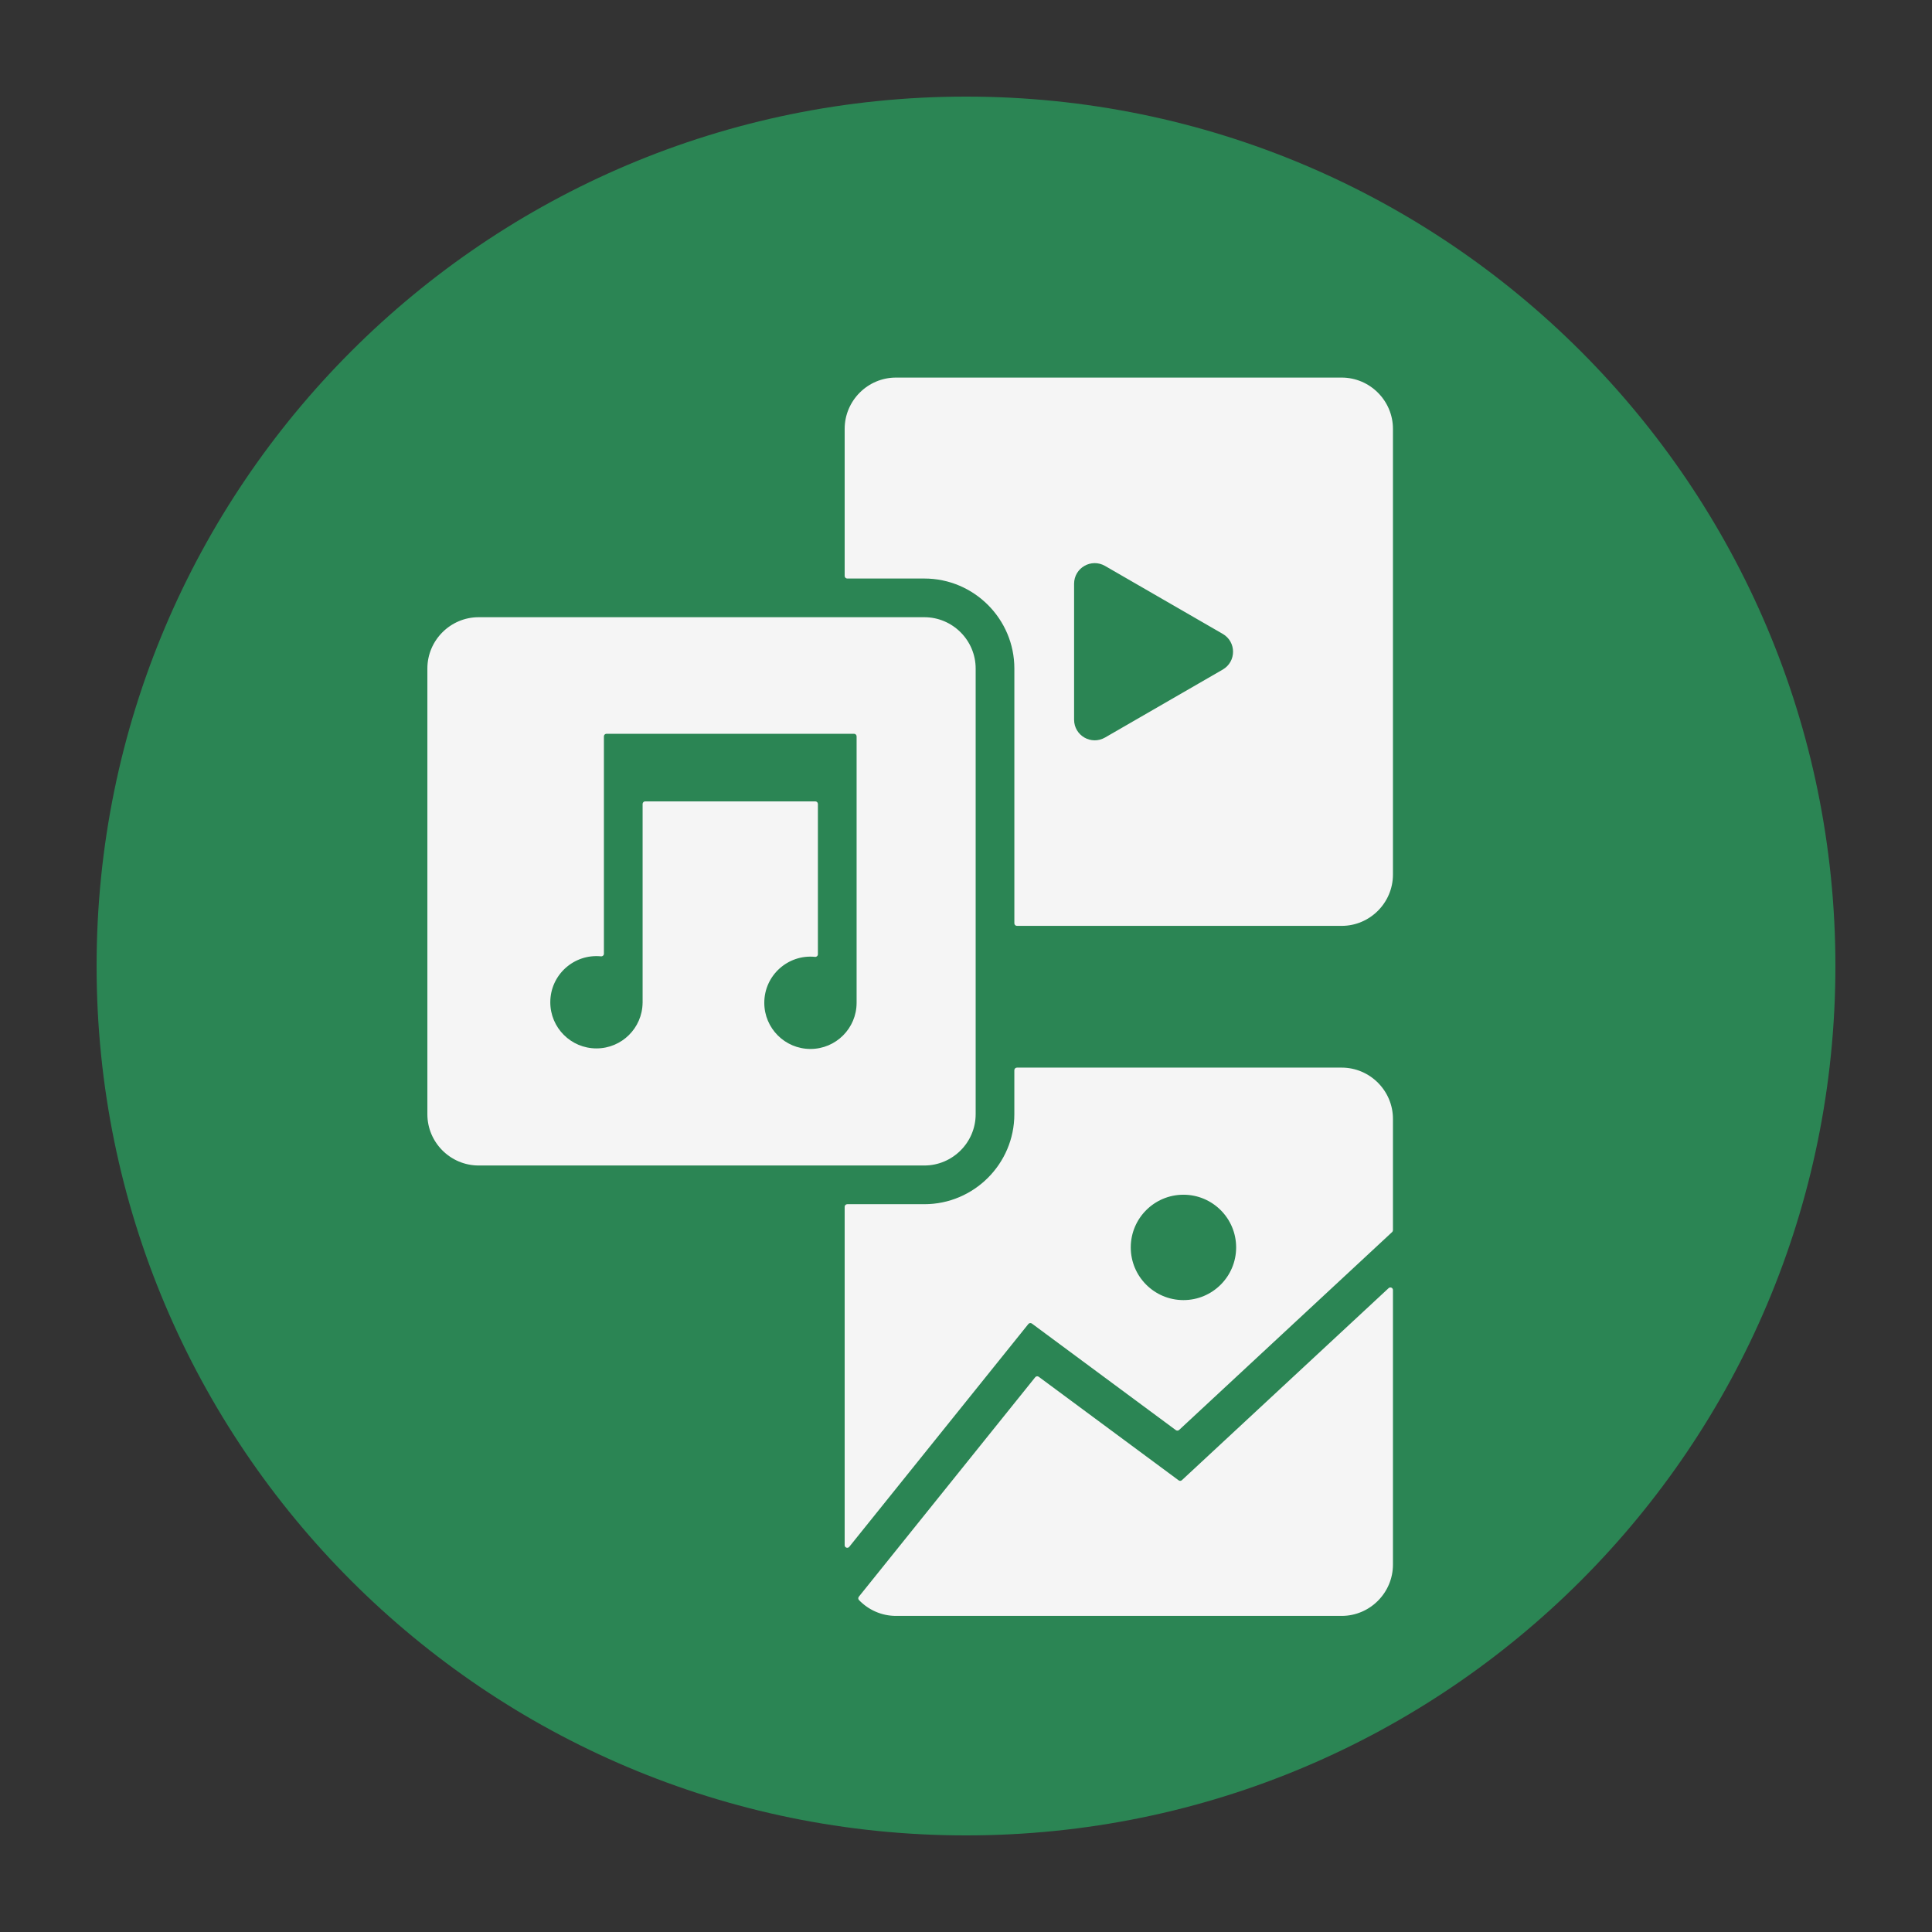
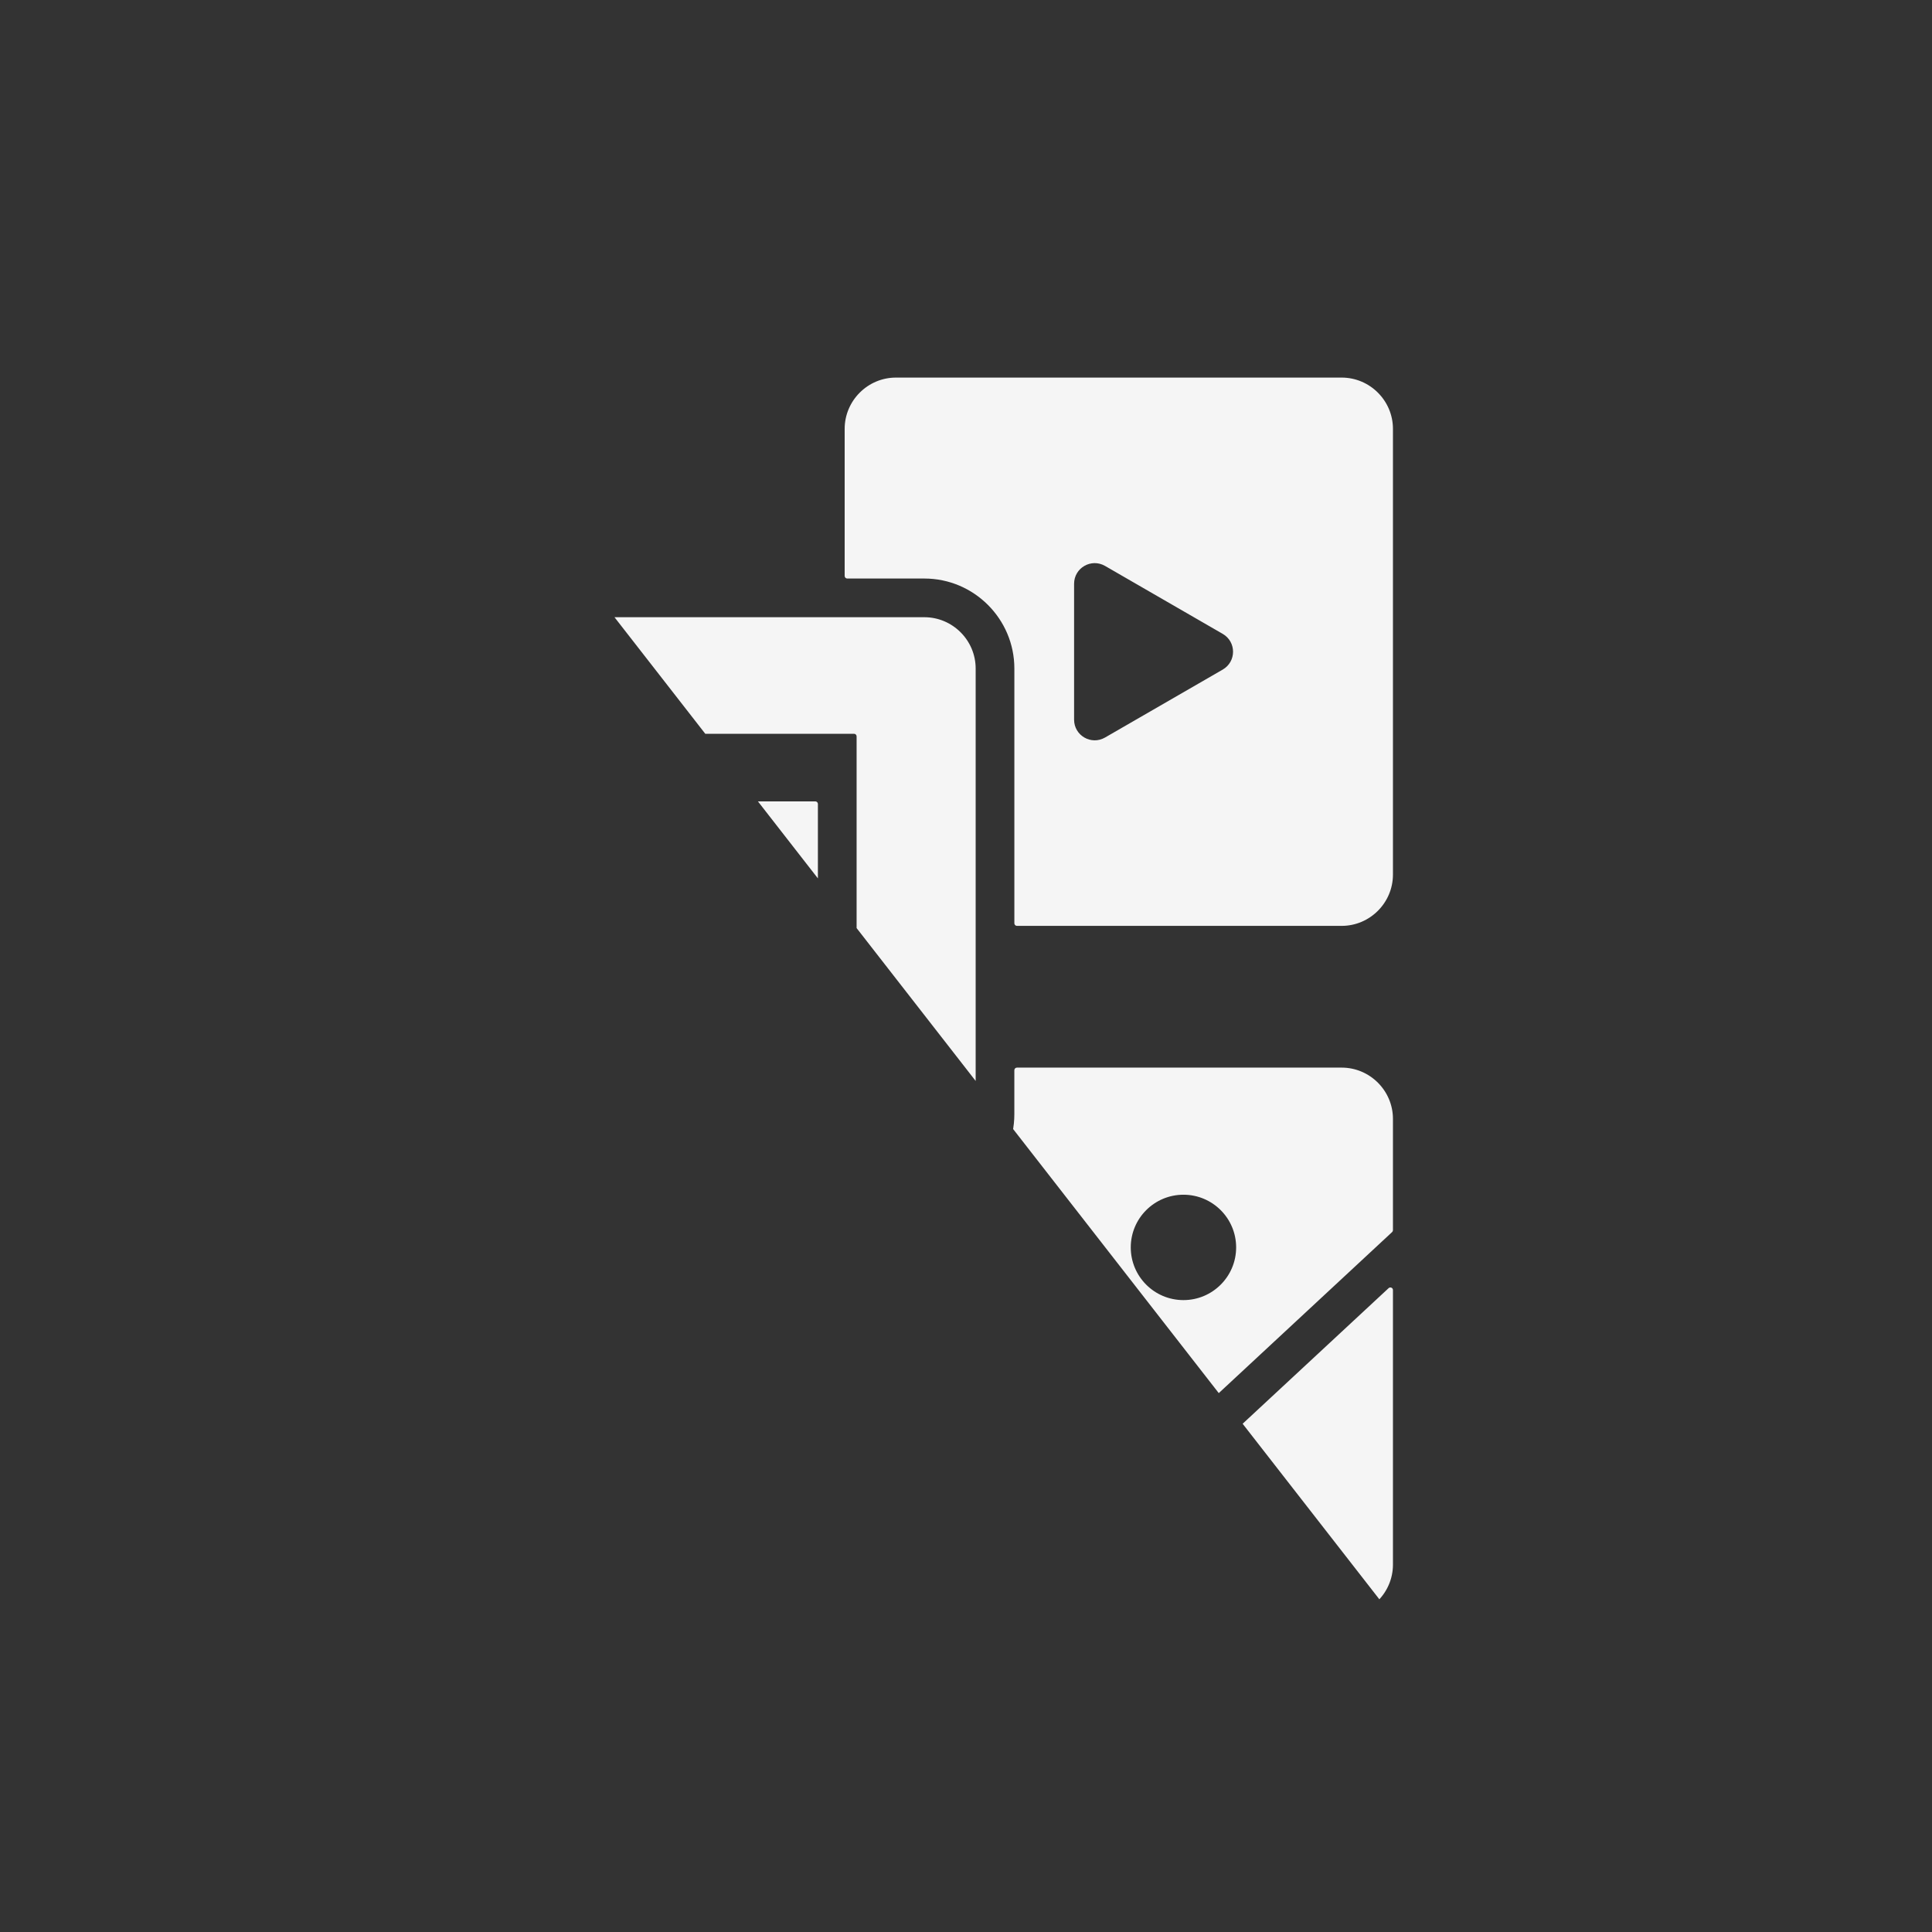
<svg xmlns="http://www.w3.org/2000/svg" width="500" zoomAndPan="magnify" viewBox="0 0 375 375" height="500" preserveAspectRatio="xMidYMid meet" version="1.2">
  <rect x="0" y="0" width="375" height="375" fill="#333333" stroke="none" />
  <defs>
    <clipPath id="554427c7e9">
-       <path d="M 18.75 18.75 L 356.25 18.75 L 356.25 356.25 L 18.75 356.25 Z M 18.75 18.75 " />
-     </clipPath>
+       </clipPath>
    <clipPath id="be01feeab3">
      <path d="M 187.5 18.75 C 94.301 18.75 18.75 94.301 18.75 187.5 C 18.75 280.699 94.301 356.25 187.5 356.25 C 280.699 356.25 356.25 280.699 356.25 187.5 C 356.25 94.301 280.699 18.75 187.5 18.75 Z M 187.5 18.75 " />
    </clipPath>
    <clipPath id="c47e283136">
-       <path d="M 82.938 73.148 L 270.438 73.148 L 270.438 313.898 L 82.938 313.898 Z M 82.938 73.148 " />
+       <path d="M 82.938 73.148 L 270.438 73.148 L 270.438 313.898 Z M 82.938 73.148 " />
    </clipPath>
  </defs>
  <g id="652e0a8cf6">
    <g clip-rule="nonzero" clip-path="url(#554427c7e9)">
      <g clip-rule="nonzero" clip-path="url(#be01feeab3)">
        <path style=" stroke:none;fill-rule:nonzero;fill:#2b8554;fill-opacity:1;" d="M 18.75 18.75 L 356.25 18.75 L 356.25 356.25 L 18.75 356.25 Z M 18.75 18.75 " />
      </g>
    </g>
    <g clip-rule="nonzero" clip-path="url(#c47e283136)">
      <path style=" stroke:none;fill-rule:evenodd;fill:#f5f5f5;fill-opacity:1;" d="M 197.387 207.223 L 260.418 207.223 C 265.891 207.223 270.371 211.699 270.371 217.176 L 270.371 238.777 C 270.371 238.922 270.316 239.043 270.211 239.141 L 228.867 277.551 C 228.691 277.715 228.426 277.73 228.23 277.586 L 200.289 256.902 C 200.074 256.742 199.77 256.781 199.602 256.992 L 164.84 300.238 C 164.543 300.605 163.949 300.398 163.949 299.926 L 163.949 234.234 C 163.949 233.961 164.172 233.734 164.449 233.734 L 179.418 233.734 C 189.039 233.734 196.883 225.891 196.883 216.27 L 196.883 207.723 C 196.887 207.445 197.109 207.223 197.387 207.223 Z M 92.906 119.801 C 87.43 119.801 82.953 124.281 82.953 129.758 L 82.953 216.27 C 82.953 221.746 87.43 226.223 92.906 226.223 L 179.418 226.223 C 184.895 226.223 189.375 221.746 189.375 216.27 L 189.375 129.758 C 189.375 124.281 184.895 119.801 179.418 119.801 Z M 124.73 156.047 L 124.73 194.641 L 124.727 194.641 C 124.672 199.543 120.684 203.496 115.77 203.496 C 110.82 203.496 106.812 199.488 106.812 194.539 C 106.812 189.234 111.391 185.098 116.668 185.625 C 116.965 185.652 117.219 185.426 117.219 185.125 C 117.219 171.059 117.219 156.992 117.219 142.926 C 117.219 142.652 117.441 142.426 117.719 142.426 L 165.766 142.426 C 166.043 142.426 166.266 142.652 166.266 142.926 C 166.266 160.164 166.266 177.402 166.266 194.641 C 166.266 199.59 162.254 203.602 157.309 203.602 C 152.359 203.602 148.348 199.59 148.348 194.641 C 148.348 189.336 152.93 185.199 158.203 185.727 C 158.5 185.758 158.754 185.527 158.754 185.23 L 158.754 156.047 C 158.754 155.773 158.527 155.547 158.254 155.547 L 125.23 155.547 C 124.953 155.547 124.73 155.773 124.73 156.047 Z M 173.902 73.289 L 260.418 73.289 C 265.891 73.289 270.371 77.766 270.371 83.242 L 270.371 169.754 C 270.371 175.23 265.895 179.711 260.418 179.711 L 197.387 179.711 C 197.109 179.711 196.887 179.484 196.887 179.211 L 196.887 129.758 C 196.887 120.137 189.043 112.293 179.422 112.293 L 164.449 112.293 C 164.176 112.293 163.949 112.066 163.949 111.789 L 163.949 83.242 C 163.949 77.766 168.43 73.289 173.902 73.289 Z M 237.324 129.969 C 240.004 128.422 240.004 124.578 237.324 123.031 L 214.492 109.848 C 211.812 108.301 208.48 110.223 208.48 113.316 L 208.48 139.684 C 208.48 142.777 211.812 144.699 214.492 143.152 Z M 270.371 250.395 C 270.371 249.957 269.852 249.73 269.531 250.027 L 229.41 287.297 C 229.234 287.465 228.969 287.48 228.773 287.332 L 201.621 267.234 C 201.406 267.074 201.102 267.113 200.934 267.324 L 166.703 309.914 C 166.543 310.109 166.555 310.391 166.73 310.574 C 168.543 312.465 171.094 313.645 173.902 313.645 L 260.418 313.645 C 265.891 313.645 270.371 309.164 270.371 303.688 Z M 229.707 231.895 C 224.059 231.895 219.48 236.473 219.48 242.121 C 219.48 247.77 224.059 252.348 229.707 252.348 C 235.355 252.348 239.934 247.77 239.934 242.121 C 239.934 236.473 235.355 231.895 229.707 231.895 Z M 229.707 231.895 " />
    </g>
  </g>
</svg>